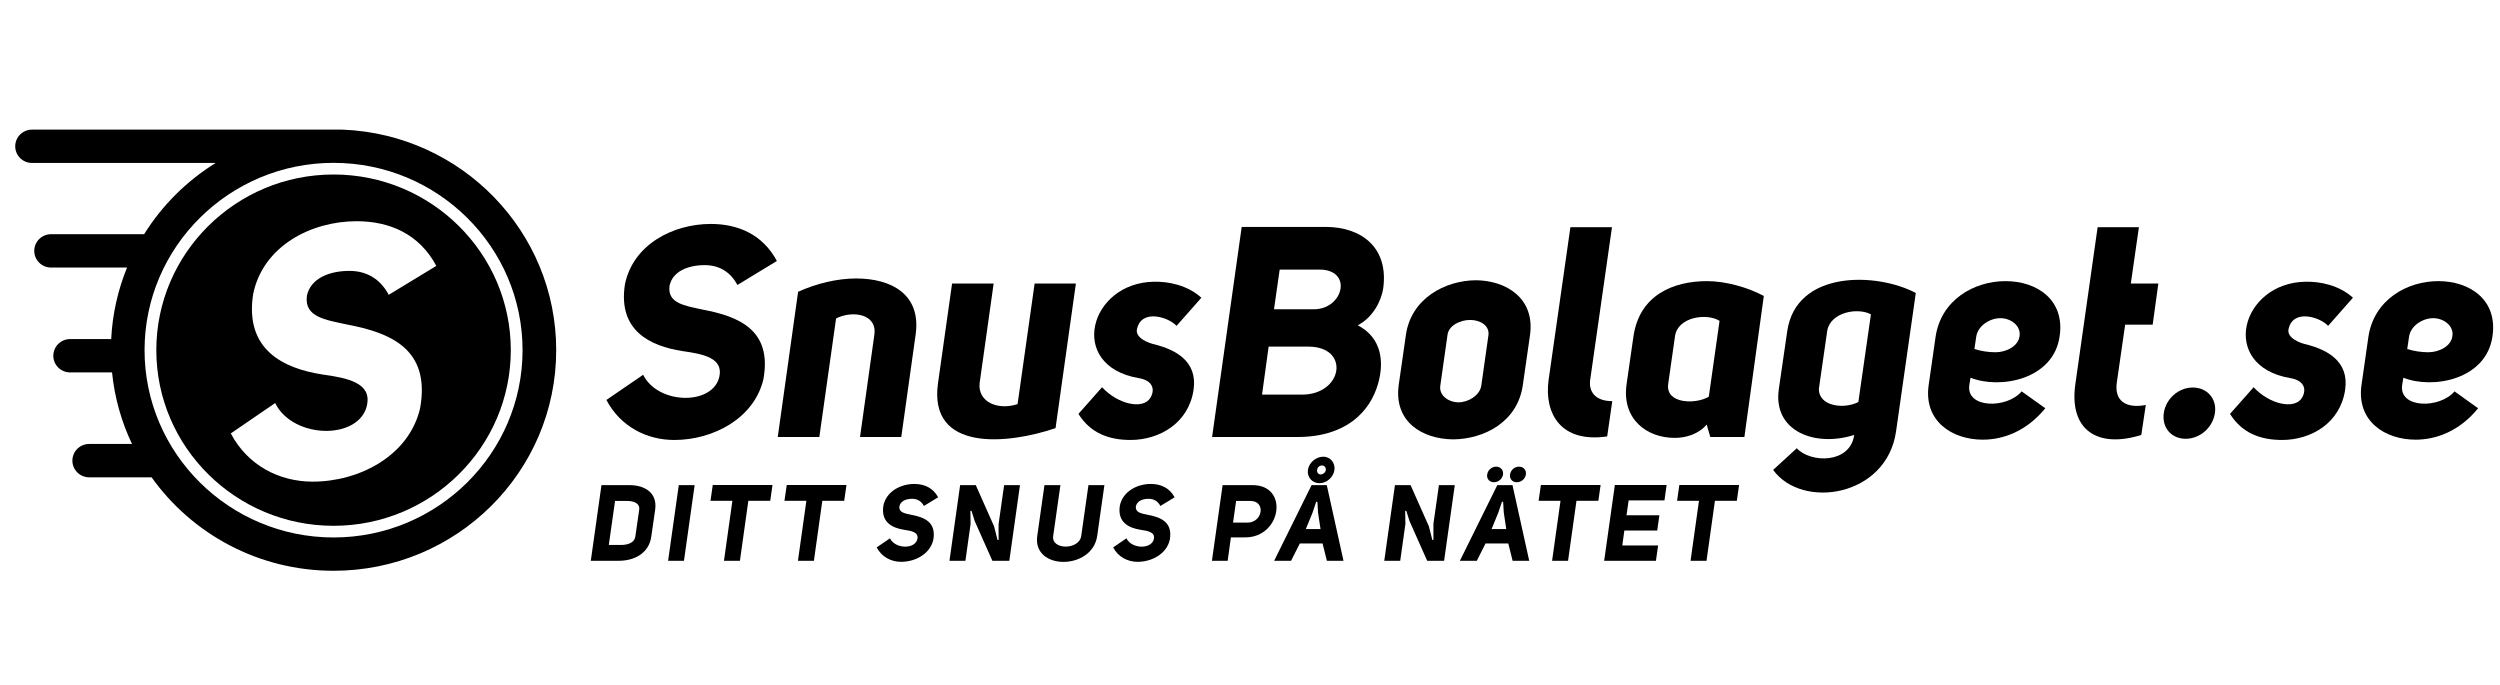
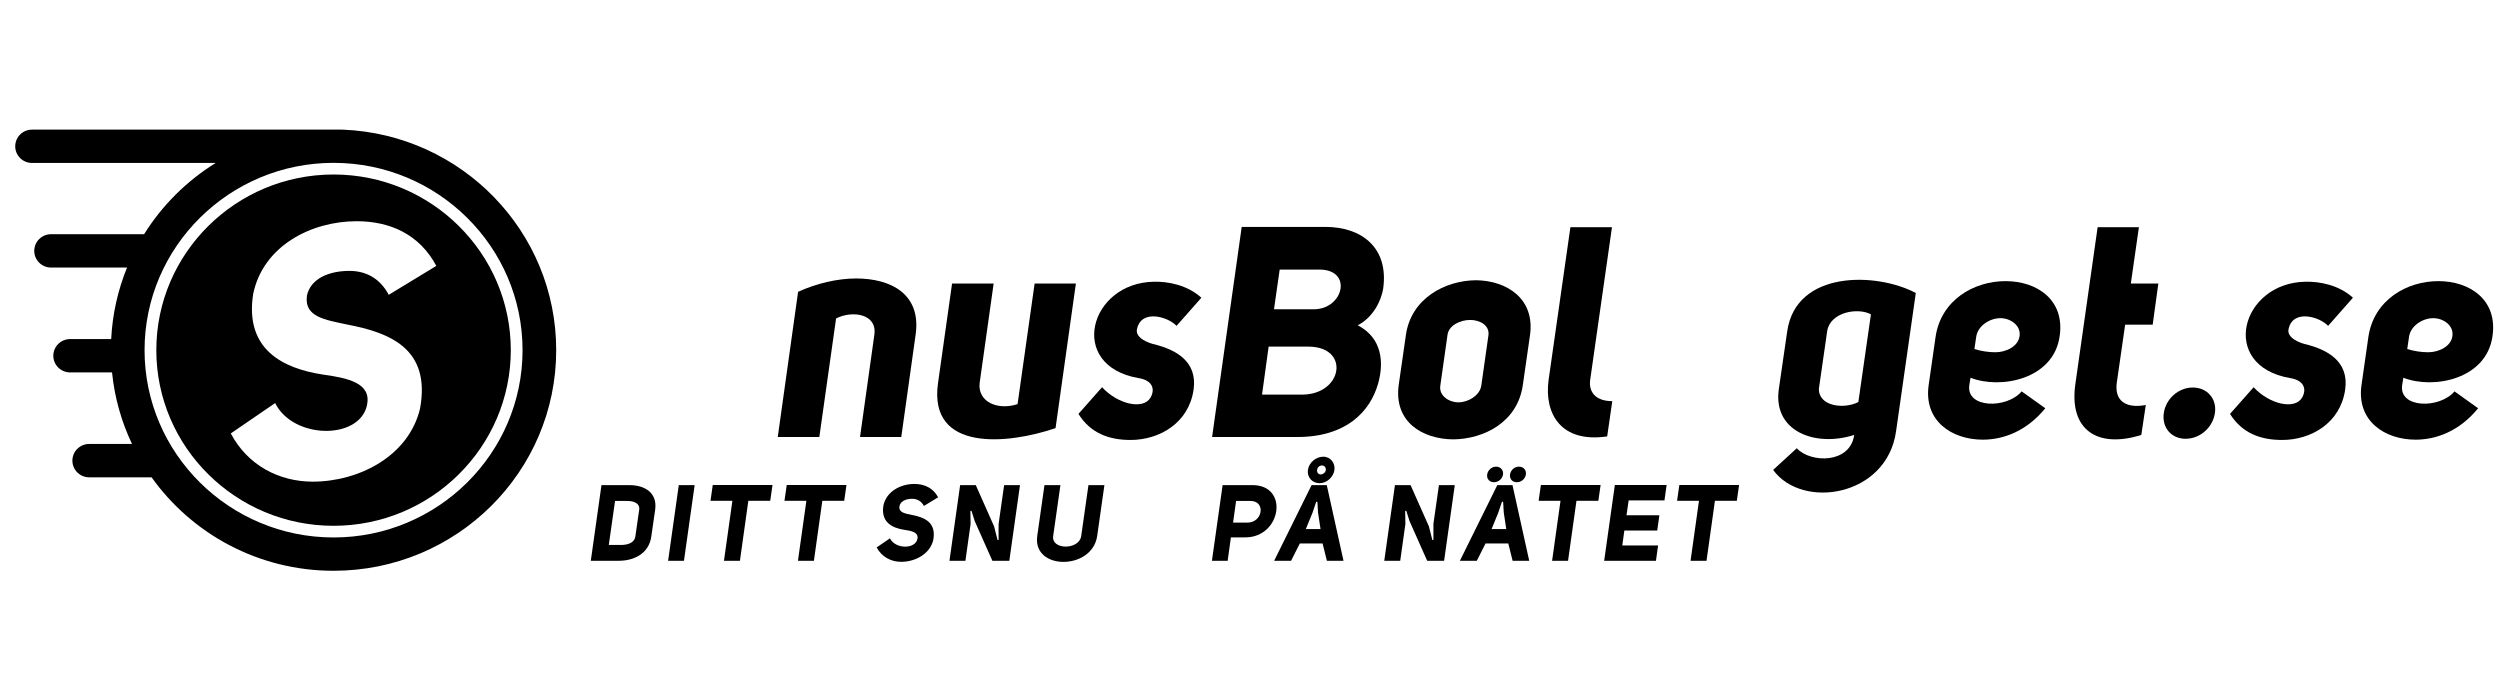
<svg xmlns="http://www.w3.org/2000/svg" width="135" height="37" viewBox="0 0 135 37" fill="none">
-   <path d="M34.731 20.238C35.539 21.87 38.527 21.902 38.85 20.318C39.044 19.342 38.01 19.118 36.847 18.958C35.103 18.686 33.359 17.854 33.746 15.357C34.182 13.213 36.33 12.093 38.382 12.093C39.867 12.093 41.192 12.669 41.951 14.093L39.819 15.389C39.431 14.653 38.801 14.317 38.058 14.317C37.154 14.317 36.314 14.653 36.153 15.437V15.453C36.04 16.381 36.976 16.509 37.945 16.718C39.883 17.086 41.709 17.806 41.224 20.478C40.723 22.606 38.495 23.759 36.411 23.759C34.925 23.759 33.504 23.038 32.745 21.598L34.731 20.238Z" fill="black" />
  <path d="M43.097 15.757C44.083 15.309 45.213 15.037 46.23 15.037C48.12 15.037 49.752 15.885 49.445 18.061L48.669 23.598H46.441L47.215 18.077C47.377 16.941 46.02 16.749 45.148 17.197L44.244 23.598H41.999L43.097 15.757Z" fill="black" />
  <path d="M57 23.118C54.432 23.998 50.12 24.43 50.653 20.686L51.412 15.309H53.657L52.898 20.702C52.801 21.71 53.883 22.174 54.949 21.822L55.87 15.309H58.098L57 23.118Z" fill="black" />
  <path d="M59.511 20.91C60.367 21.838 61.74 22.142 62.128 21.47C62.402 20.99 62.209 20.526 61.466 20.414C57.621 19.742 58.817 15.261 62.322 15.213C63.081 15.197 64.114 15.389 64.874 16.077L63.533 17.597C63.097 17.117 61.643 16.669 61.401 17.757C61.272 18.253 62.047 18.541 62.386 18.605C63.42 18.878 64.679 19.47 64.454 21.038C64.195 22.846 62.612 23.758 61.046 23.758C59.883 23.758 58.881 23.39 58.236 22.35L59.511 20.91Z" fill="black" />
  <path d="M73.318 17.565C74.643 18.254 74.74 19.582 74.417 20.718C73.981 22.238 72.689 23.598 70.056 23.598H65.453L67.052 12.253H71.574C73.545 12.253 74.998 13.389 74.692 15.581C74.594 16.221 74.158 17.134 73.318 17.565ZM68.506 18.718L68.15 21.31H70.298C72.528 21.31 72.915 18.718 70.654 18.718H68.506ZM70.944 16.701C72.559 16.701 73.06 14.557 71.251 14.557H69.103L68.796 16.701H70.944Z" fill="black" />
  <path d="M79.698 15.133C81.362 15.149 82.896 16.125 82.621 18.094L82.234 20.782C81.959 22.782 80.15 23.71 78.47 23.726C76.807 23.71 75.256 22.782 75.531 20.782L75.918 18.094C76.193 16.125 78.018 15.149 79.698 15.133ZM78.164 18.094L77.776 20.83C77.696 21.358 78.229 21.726 78.762 21.726C79.278 21.726 79.908 21.358 79.989 20.83L80.377 18.094C80.441 17.565 79.908 17.277 79.391 17.277C78.858 17.277 78.228 17.565 78.164 18.094Z" fill="black" />
  <path d="M86.788 23.566C84.285 23.934 83.38 22.334 83.623 20.526L84.802 12.268H87.047L85.868 20.526C85.787 21.15 86.143 21.662 87.063 21.662L86.788 23.566Z" fill="black" />
-   <path d="M92.356 23.598L92.162 22.926C91.709 23.454 91.031 23.646 90.434 23.646C88.931 23.646 87.575 22.638 87.833 20.766L88.205 18.173C88.528 15.933 90.353 15.181 92.178 15.181C93.195 15.181 94.374 15.517 95.246 15.981L94.197 23.598L92.356 23.598ZM92.856 17.326C92.178 16.894 90.595 17.102 90.45 18.157L90.078 20.766C89.965 21.822 91.58 21.838 92.275 21.422L92.856 17.326Z" fill="black" />
  <path d="M97.025 24.206C97.784 25.022 99.916 25.038 100.126 23.486C98.042 24.158 95.733 23.31 96.055 21.022L96.508 17.902C96.976 14.573 101.353 14.701 103.453 15.822L102.387 23.294C101.886 26.831 97.315 27.535 95.749 25.375L97.025 24.206ZM101.03 16.973C100.303 16.589 98.85 16.861 98.672 17.854L98.22 20.99C98.203 21.95 99.576 22.11 100.351 21.71L101.03 16.973Z" fill="black" />
  <path d="M110.446 22.046C109.428 23.294 108.169 23.742 107.07 23.742C105.423 23.742 103.872 22.75 104.147 20.798L104.519 18.206C104.809 16.189 106.602 15.181 108.298 15.181C109.994 15.181 111.512 16.189 111.221 18.157C110.898 20.478 108.039 21.038 106.408 20.398L106.343 20.798C106.165 22.062 108.378 22.078 109.169 21.134L110.446 22.046ZM106.618 18.846C106.957 18.957 107.377 19.022 107.749 19.022C108.33 19.022 108.993 18.702 109.057 18.142C109.138 17.581 108.573 17.181 108.023 17.181C107.442 17.181 106.796 17.597 106.715 18.189L106.618 18.846Z" fill="black" />
  <path d="M115.63 23.486C113.305 24.222 111.689 23.262 112.077 20.686L113.272 12.268H115.501L115.065 15.309H116.551L116.244 17.533H114.758L114.306 20.67C114.177 21.614 114.758 22.078 115.873 21.87L115.63 23.486Z" fill="black" />
  <path d="M118.411 20.926C119.186 20.926 119.72 21.534 119.606 22.302C119.493 23.087 118.799 23.694 118.024 23.694C117.249 23.694 116.731 23.086 116.845 22.302C116.958 21.534 117.636 20.926 118.411 20.926Z" fill="black" />
  <path d="M121.696 20.91C122.552 21.838 123.925 22.142 124.313 21.47C124.587 20.99 124.394 20.526 123.651 20.414C119.807 19.742 121.002 15.261 124.507 15.213C125.266 15.197 126.3 15.389 127.059 16.077L125.718 17.597C125.282 17.117 123.828 16.669 123.586 17.757C123.457 18.253 124.232 18.541 124.572 18.605C125.605 18.878 126.865 19.47 126.639 21.038C126.381 22.846 124.798 23.758 123.231 23.758C122.068 23.758 121.067 23.39 120.421 22.35L121.696 20.91Z" fill="black" />
  <path d="M133.819 22.046C132.801 23.294 131.542 23.742 130.443 23.742C128.796 23.742 127.246 22.75 127.52 20.798L127.891 18.206C128.182 16.189 129.975 15.181 131.671 15.181C133.367 15.181 134.885 16.189 134.594 18.157C134.271 20.478 131.412 21.038 129.781 20.398L129.716 20.798C129.538 22.062 131.751 22.078 132.543 21.134L133.819 22.046ZM129.991 18.846C130.331 18.957 130.75 19.022 131.122 19.022C131.703 19.022 132.365 18.702 132.43 18.142C132.511 17.581 131.946 17.181 131.397 17.181C130.815 17.181 130.169 17.597 130.088 18.189L129.991 18.846Z" fill="black" />
  <path d="M31.903 30.282L32.479 26.197H33.993C34.808 26.197 35.507 26.601 35.379 27.524L35.169 28.977C35.041 29.895 34.232 30.282 33.417 30.282H31.903ZM33.533 29.428C33.906 29.428 34.261 29.306 34.307 28.978L34.517 27.524C34.564 27.189 34.243 27.051 33.871 27.051H33.213L32.875 29.428H33.533Z" fill="black" />
  <path d="M36.654 26.197H37.511L36.934 30.282H36.078L36.654 26.197Z" fill="black" />
  <path d="M41.715 26.191L41.592 27.045H40.41L39.956 30.282H39.094L39.549 27.045H38.367L38.489 26.191H41.715Z" fill="black" />
  <path d="M45.709 26.191L45.587 27.045H44.405L43.951 30.282H43.089L43.544 27.045H42.361L42.484 26.191H45.709Z" fill="black" />
  <path d="M48.057 29.07C48.348 29.658 49.425 29.67 49.541 29.099C49.611 28.747 49.239 28.666 48.819 28.608C48.191 28.51 47.562 28.21 47.701 27.31C47.859 26.537 48.633 26.133 49.373 26.133C49.908 26.133 50.386 26.341 50.659 26.854L49.891 27.322C49.751 27.056 49.524 26.935 49.256 26.935C48.93 26.935 48.627 27.056 48.569 27.339V27.345C48.528 27.68 48.866 27.726 49.215 27.8C49.914 27.933 50.572 28.193 50.397 29.156C50.217 29.924 49.413 30.339 48.662 30.339C48.127 30.339 47.614 30.08 47.34 29.56L48.057 29.07Z" fill="black" />
  <path d="M53.926 29.151C53.92 28.886 53.92 28.372 53.926 28.285L54.223 26.197H55.079L54.503 30.282H53.588L52.634 28.136L52.459 27.581L52.401 27.593L52.412 28.291L52.133 30.282H51.271L51.847 26.197H52.692L53.681 28.424L53.868 29.162L53.926 29.151Z" fill="black" />
  <path d="M57.263 26.197L56.872 28.943C56.762 29.71 58.281 29.705 58.386 28.943L58.776 26.197H59.638L59.248 28.943C58.98 30.806 55.749 30.812 56.011 28.943L56.401 26.197H57.263Z" fill="black" />
-   <path d="M60.827 29.07C61.118 29.658 62.195 29.67 62.311 29.099C62.381 28.747 62.008 28.666 61.589 28.608C60.961 28.51 60.331 28.21 60.471 27.31C60.629 26.537 61.403 26.133 62.142 26.133C62.678 26.133 63.156 26.341 63.429 26.854L62.661 27.322C62.521 27.056 62.294 26.935 62.026 26.935C61.7 26.935 61.397 27.056 61.339 27.339V27.345C61.298 27.68 61.636 27.726 61.985 27.8C62.684 27.933 63.342 28.193 63.167 29.156C62.987 29.924 62.183 30.339 61.432 30.339C60.896 30.339 60.384 30.08 60.11 29.56L60.827 29.07Z" fill="black" />
  <path d="M66.294 30.282H65.444L66.021 26.197H67.645C69.619 26.202 69.194 29.018 67.249 29.018H66.469L66.294 30.282ZM67.523 27.051H66.749L66.585 28.222H67.36C68.193 28.222 68.367 27.051 67.523 27.051Z" fill="black" />
  <path d="M70.825 26.197H71.646L72.549 30.282H71.652L71.419 29.347H70.19C70.015 29.693 69.899 29.918 69.718 30.282H68.804L70.825 26.197ZM71.075 27.097L70.877 27.685L70.516 28.568H71.308L71.174 27.68L71.139 27.097H71.075ZM70.627 25.378C70.575 25.764 70.854 26.093 71.256 26.093C71.652 26.093 72.007 25.753 72.059 25.384C72.112 25.014 71.855 24.662 71.454 24.662C71.052 24.662 70.68 24.991 70.627 25.378ZM71.594 25.384C71.576 25.516 71.442 25.62 71.32 25.62C71.174 25.62 71.105 25.487 71.122 25.384C71.139 25.239 71.244 25.135 71.39 25.135C71.512 25.135 71.611 25.239 71.594 25.384Z" fill="black" />
  <path d="M77.405 29.151C77.4 28.886 77.4 28.372 77.405 28.285L77.702 26.197H78.558L77.982 30.282H77.068L76.113 28.136L75.938 27.581L75.88 27.593L75.892 28.291L75.612 30.282H74.75L75.327 26.197H76.171L77.161 28.424L77.347 29.162L77.405 29.151Z" fill="black" />
  <path d="M80.854 26.197H81.675L82.578 30.282H81.681L81.448 29.347H80.219C80.045 29.693 79.928 29.918 79.748 30.282H78.834L80.854 26.197ZM80.307 25.626C80.272 25.857 80.435 26.041 80.674 26.041C80.912 26.041 81.128 25.857 81.163 25.626C81.198 25.384 81.029 25.199 80.79 25.199C80.552 25.199 80.342 25.384 80.307 25.626ZM81.105 27.097L80.907 27.685L80.546 28.568H81.338L81.204 27.68L81.169 27.097H81.105ZM81.541 25.626C81.507 25.857 81.664 26.041 81.908 26.041C82.153 26.041 82.362 25.857 82.397 25.626C82.432 25.384 82.269 25.199 82.025 25.199C81.781 25.199 81.577 25.384 81.541 25.626Z" fill="black" />
  <path d="M86.433 26.191L86.311 27.045H85.129L84.675 30.282H83.813L84.267 27.045H83.085L83.207 26.191H86.433Z" fill="black" />
  <path d="M89.881 27.022H87.947L87.831 27.824H89.607L89.49 28.649H87.715L87.604 29.456H89.537L89.421 30.282H86.625L87.202 26.191H89.997L89.881 27.022Z" fill="black" />
-   <path d="M93.911 26.191L93.788 27.045H92.606L92.152 30.282H91.29L91.744 27.045H90.562L90.684 26.191H93.911Z" fill="black" />
+   <path d="M93.911 26.191L93.788 27.045H92.606L92.152 30.282H91.29L91.744 27.045H90.562L90.684 26.191H93.911" fill="black" />
  <path d="M18.012 9.423C12.735 9.423 8.441 13.678 8.441 18.908C8.441 24.138 12.735 28.393 18.012 28.393C23.289 28.393 27.583 24.138 27.583 18.908C27.583 13.678 23.289 9.423 18.012 9.423ZM18.732 17.522C21.069 17.965 23.269 18.833 22.684 22.055C22.081 24.62 19.394 26.009 16.883 26.009C15.091 26.009 13.378 25.141 12.463 23.405L14.858 21.765C15.832 23.733 19.433 23.771 19.822 21.862C20.056 20.685 18.81 20.415 17.408 20.222C15.306 19.894 13.203 18.891 13.67 15.882C14.196 13.297 16.785 11.946 19.258 11.946C21.049 11.946 22.645 12.641 23.561 14.358L20.991 15.92C20.523 15.033 19.764 14.628 18.869 14.628C17.778 14.628 16.766 15.033 16.571 15.978V15.997C16.435 17.117 17.564 17.271 18.732 17.522Z" fill="black" />
  <path d="M18.529 7.001C18.49 6.999 18.465 7 18.433 7H1.73C1.228 7 0.822 7.403 0.822 7.9C0.822 8.398 1.228 8.8 1.73 8.8H11.645C10.079 9.771 8.754 11.09 7.782 12.647H2.758C2.256 12.647 1.85 13.049 1.85 13.547C1.85 14.045 2.256 14.448 2.758 14.448H6.861C6.37 15.65 6.072 16.95 6.004 18.31H3.788C3.286 18.31 2.879 18.713 2.879 19.211C2.879 19.708 3.286 20.111 3.788 20.111H6.05C6.188 21.48 6.561 22.781 7.128 23.974H4.816C4.315 23.974 3.909 24.377 3.909 24.874C3.909 25.371 4.315 25.775 4.816 25.775H8.186C10.362 28.827 13.951 30.822 18.012 30.822C24.652 30.822 30.035 25.488 30.035 18.908C30.035 12.499 24.929 7.269 18.529 7.001ZM18.012 29.023C12.384 29.023 7.806 24.485 7.806 18.908C7.806 13.331 12.384 8.794 18.012 8.794C23.641 8.794 28.218 13.331 28.218 18.908C28.218 24.485 23.641 29.023 18.012 29.023Z" fill="black" />
</svg>